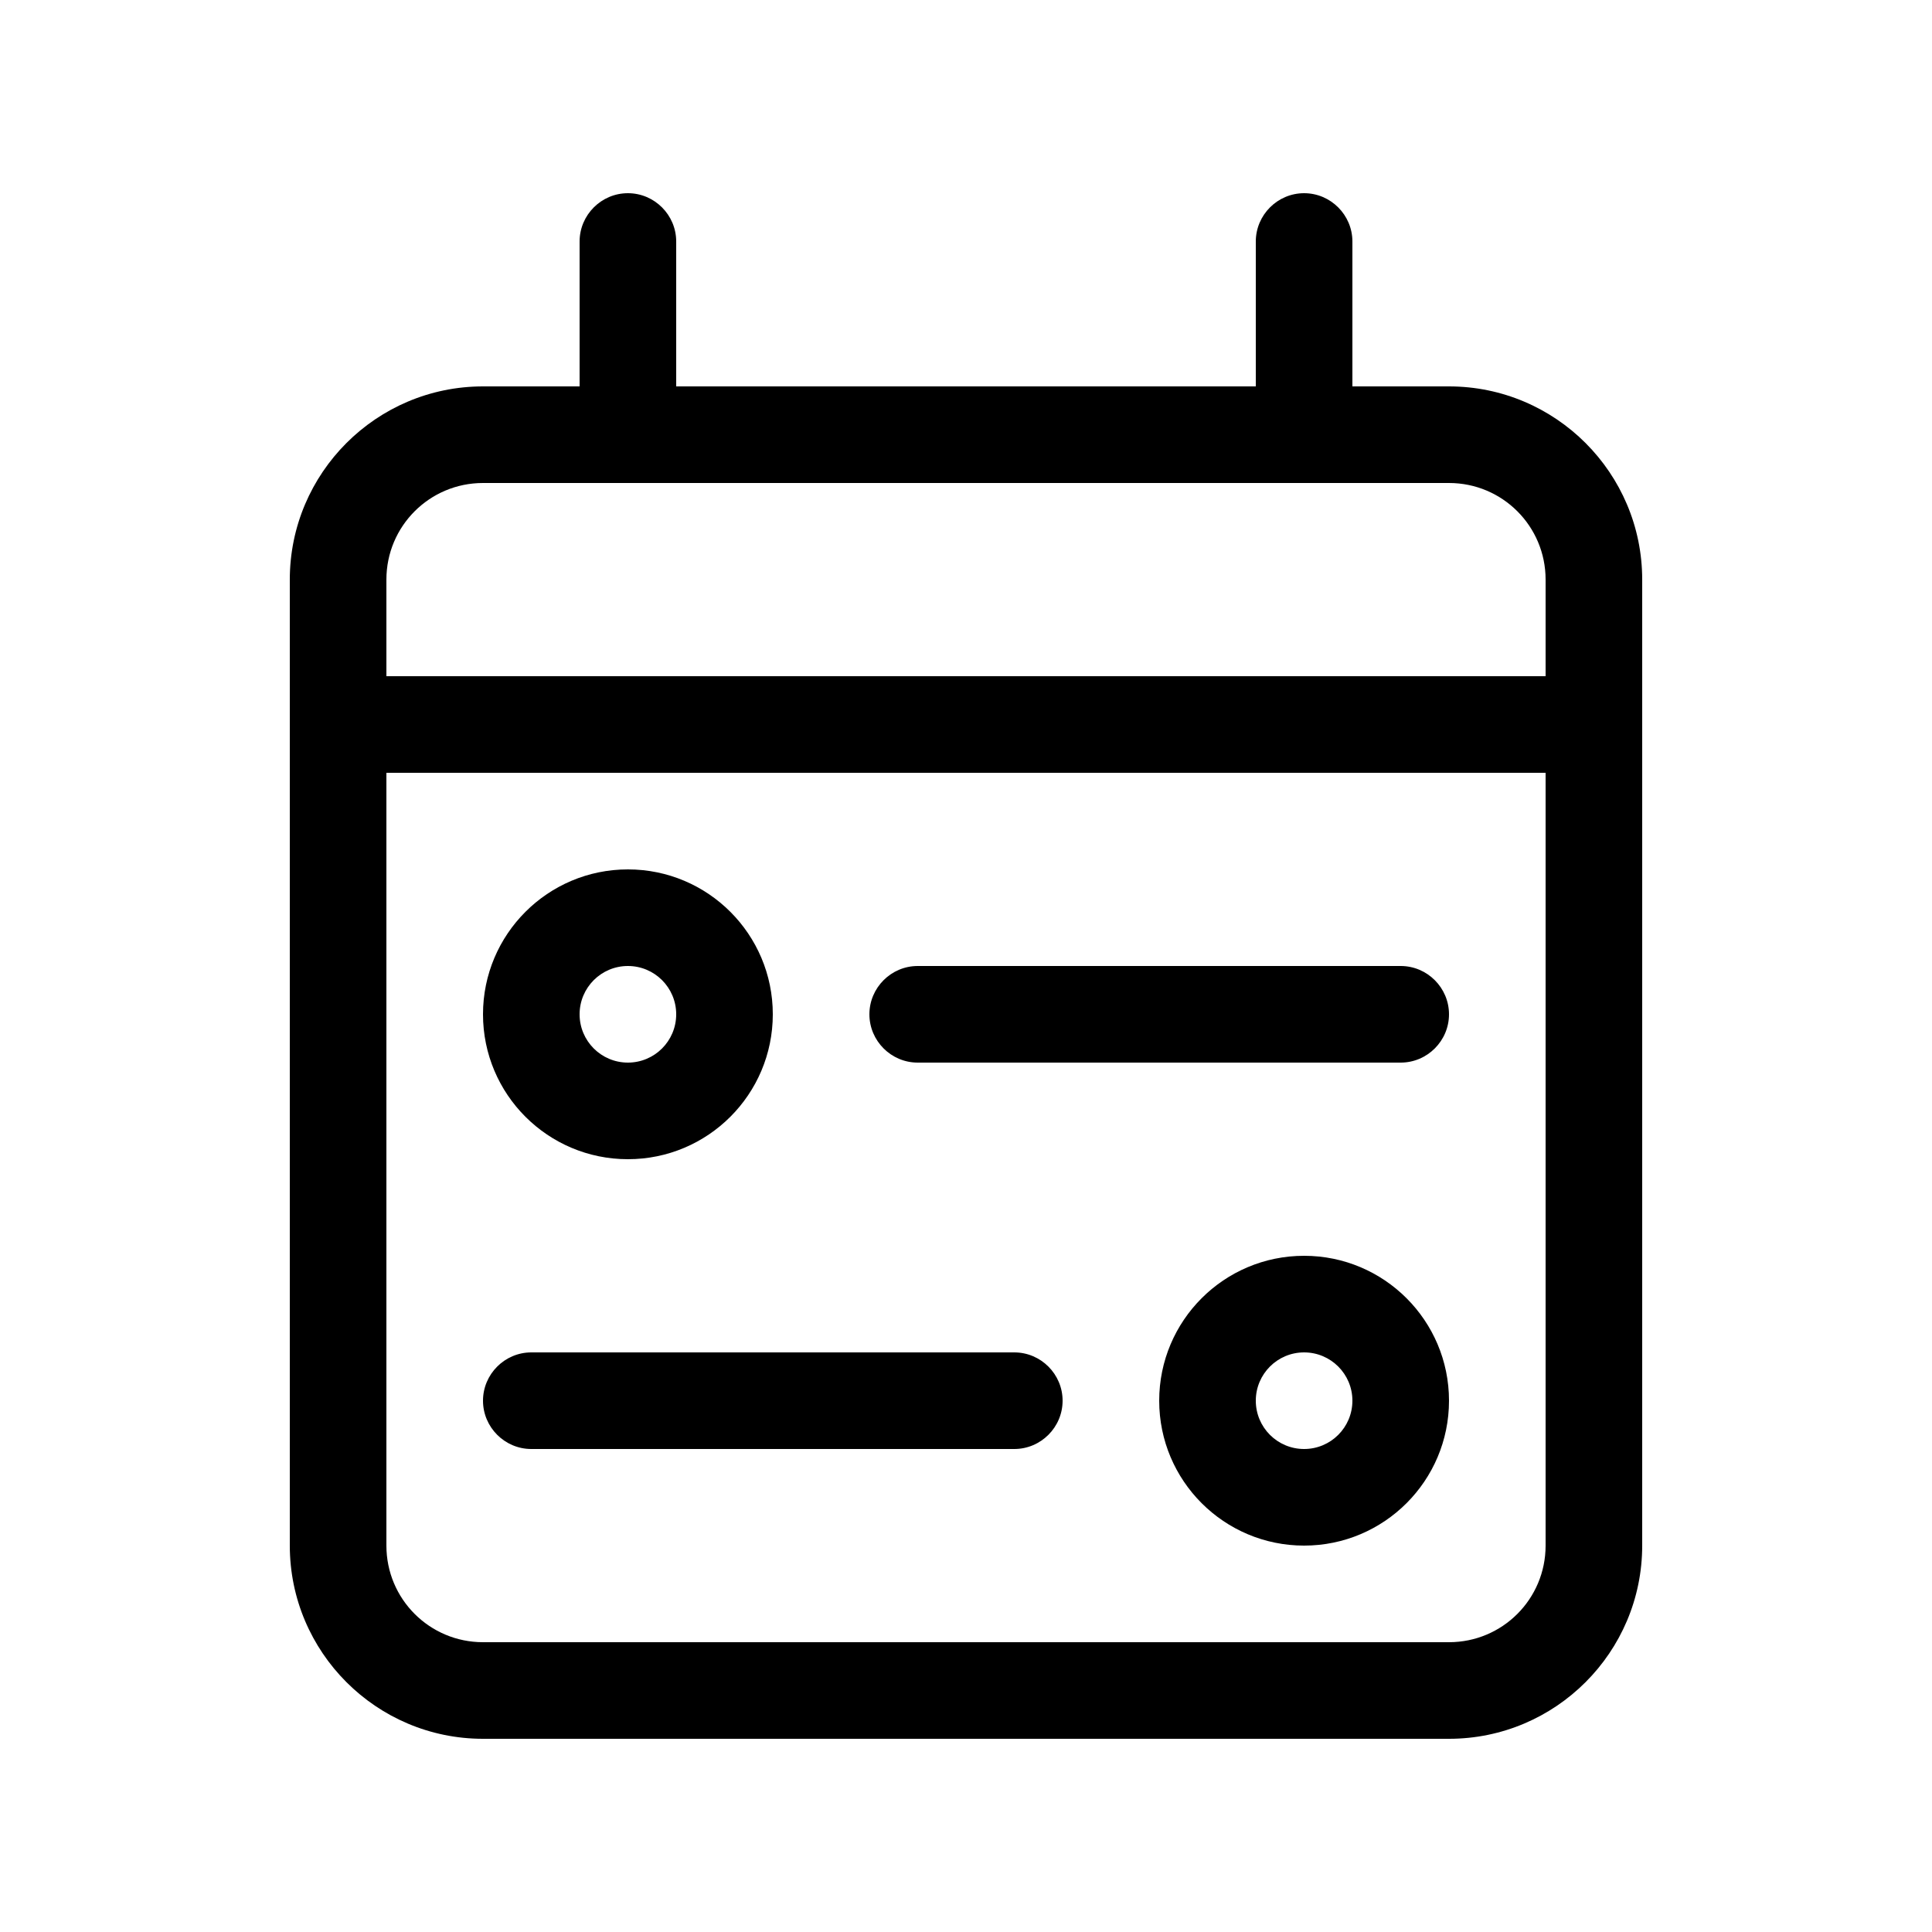
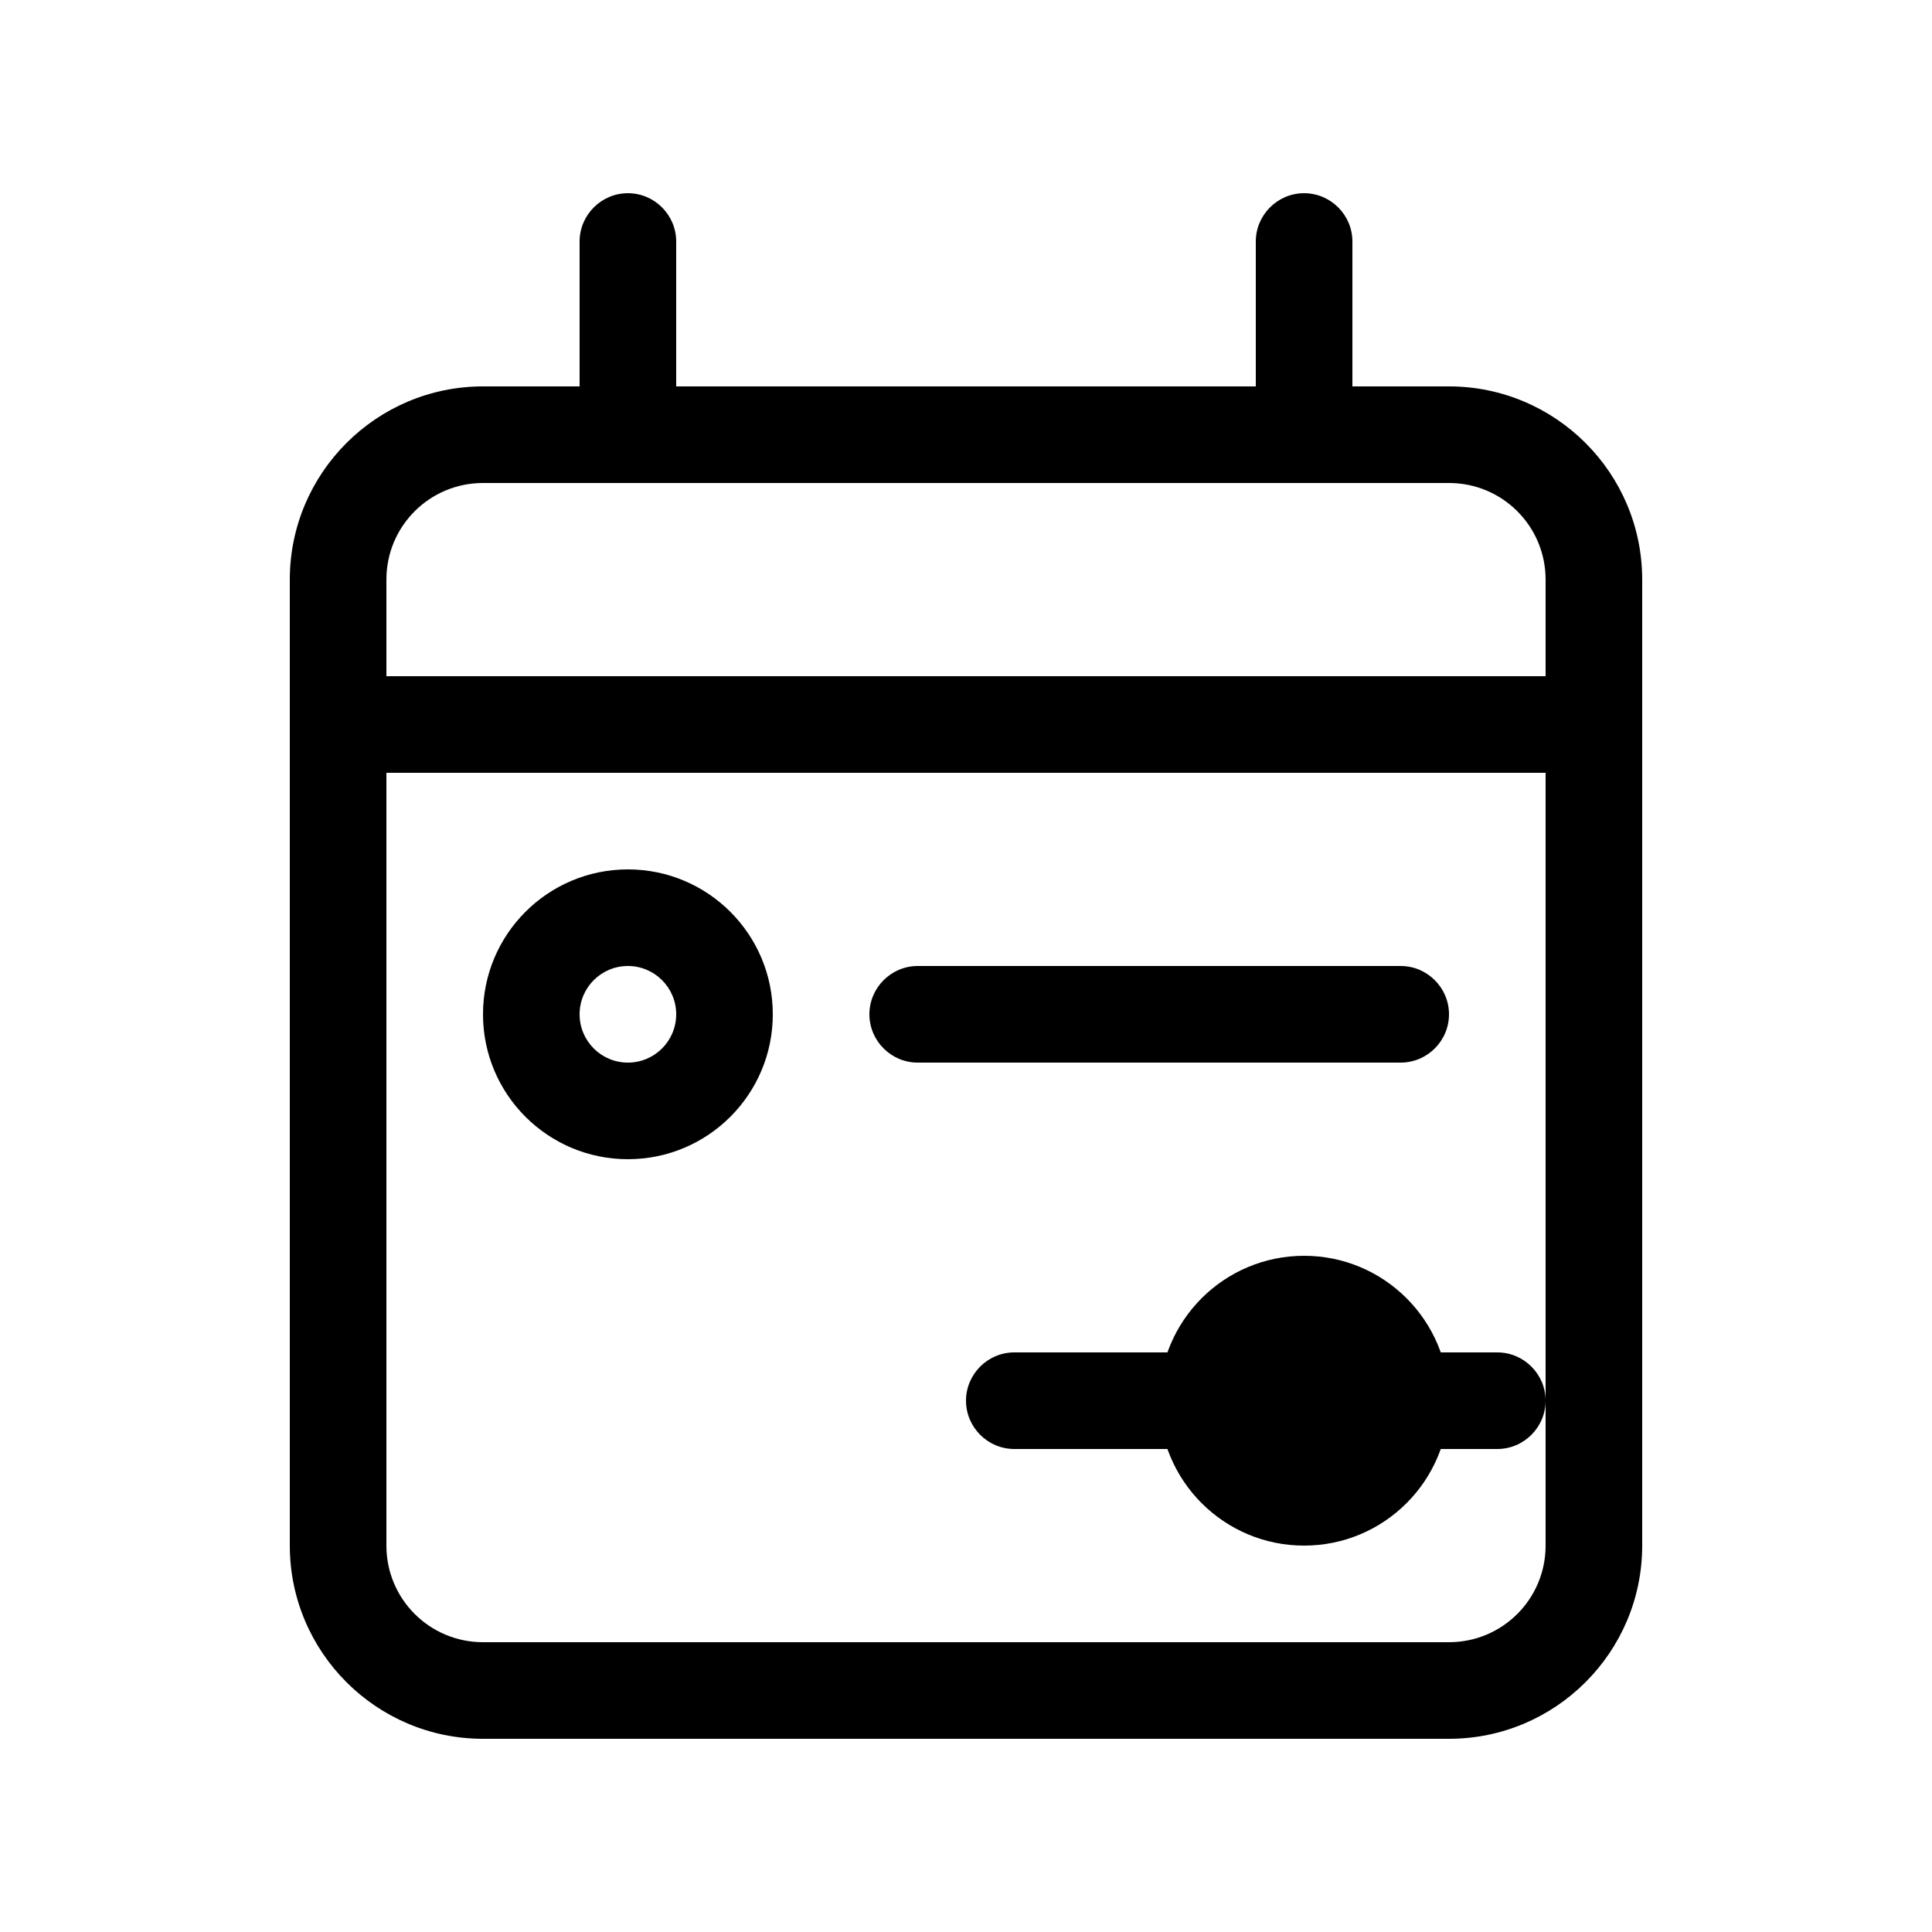
<svg xmlns="http://www.w3.org/2000/svg" viewBox="0 0 640 640" id="b">
  <g id="c">
-     <path d="M208,64c8.8,0,16,7.2,16,16v48h192v-48c0-8.8,7.2-16,16-16s16,7.2,16,16v48h32c35.3,0,64,28.7,64,64v320c0,35.3-28.7,64-64,64H160c-35.3,0-64-28.7-64-64V192c0-35.3,28.7-64,64-64h32v-48c0-8.8,7.2-16,16-16ZM512,256H128v256c0,17.7,14.3,32,32,32h320c17.7,0,32-14.3,32-32v-256ZM480,160H160c-17.7,0-32,14.3-32,32v32h384v-32c0-17.7-14.3-32-32-32ZM480,336c0,8.8-7.2,16-16,16h-160c-8.8,0-16-7.2-16-16s7.2-16,16-16h160c8.8,0,16,7.2,16,16ZM336,480h-160c-8.8,0-16-7.2-16-16s7.2-16,16-16h160c8.8,0,16,7.2,16,16s-7.2,16-16,16ZM192,336c0,8.84,7.16,16,16,16s16-7.16,16-16-7.16-16-16-16-16,7.16-16,16ZM208,384c-26.51,0-48-21.49-48-48s21.49-48,48-48,48,21.49,48,48-21.49,48-48,48ZM432,480c8.84,0,16-7.16,16-16s-7.16-16-16-16-16,7.16-16,16,7.16,16,16,16ZM480,464c0,26.51-21.49,48-48,48s-48-21.49-48-48,21.49-48,48-48,48,21.49,48,48Z" />
-     <rect fill="none" height="640" width="640" />
+     <path d="M208,64c8.8,0,16,7.2,16,16v48h192v-48c0-8.8,7.2-16,16-16s16,7.2,16,16v48h32c35.3,0,64,28.7,64,64v320c0,35.3-28.7,64-64,64H160c-35.3,0-64-28.7-64-64V192c0-35.3,28.7-64,64-64h32v-48c0-8.8,7.2-16,16-16ZM512,256H128v256c0,17.7,14.3,32,32,32h320c17.7,0,32-14.3,32-32v-256ZM480,160H160c-17.7,0-32,14.3-32,32v32h384v-32c0-17.7-14.3-32-32-32ZM480,336c0,8.8-7.2,16-16,16h-160c-8.8,0-16-7.2-16-16s7.2-16,16-16h160c8.8,0,16,7.2,16,16ZM336,480c-8.8,0-16-7.2-16-16s7.2-16,16-16h160c8.8,0,16,7.2,16,16s-7.2,16-16,16ZM192,336c0,8.84,7.16,16,16,16s16-7.16,16-16-7.16-16-16-16-16,7.16-16,16ZM208,384c-26.51,0-48-21.49-48-48s21.49-48,48-48,48,21.49,48,48-21.49,48-48,48ZM432,480c8.84,0,16-7.16,16-16s-7.16-16-16-16-16,7.16-16,16,7.16,16,16,16ZM480,464c0,26.51-21.49,48-48,48s-48-21.49-48-48,21.49-48,48-48,48,21.49,48,48Z" />
  </g>
</svg>